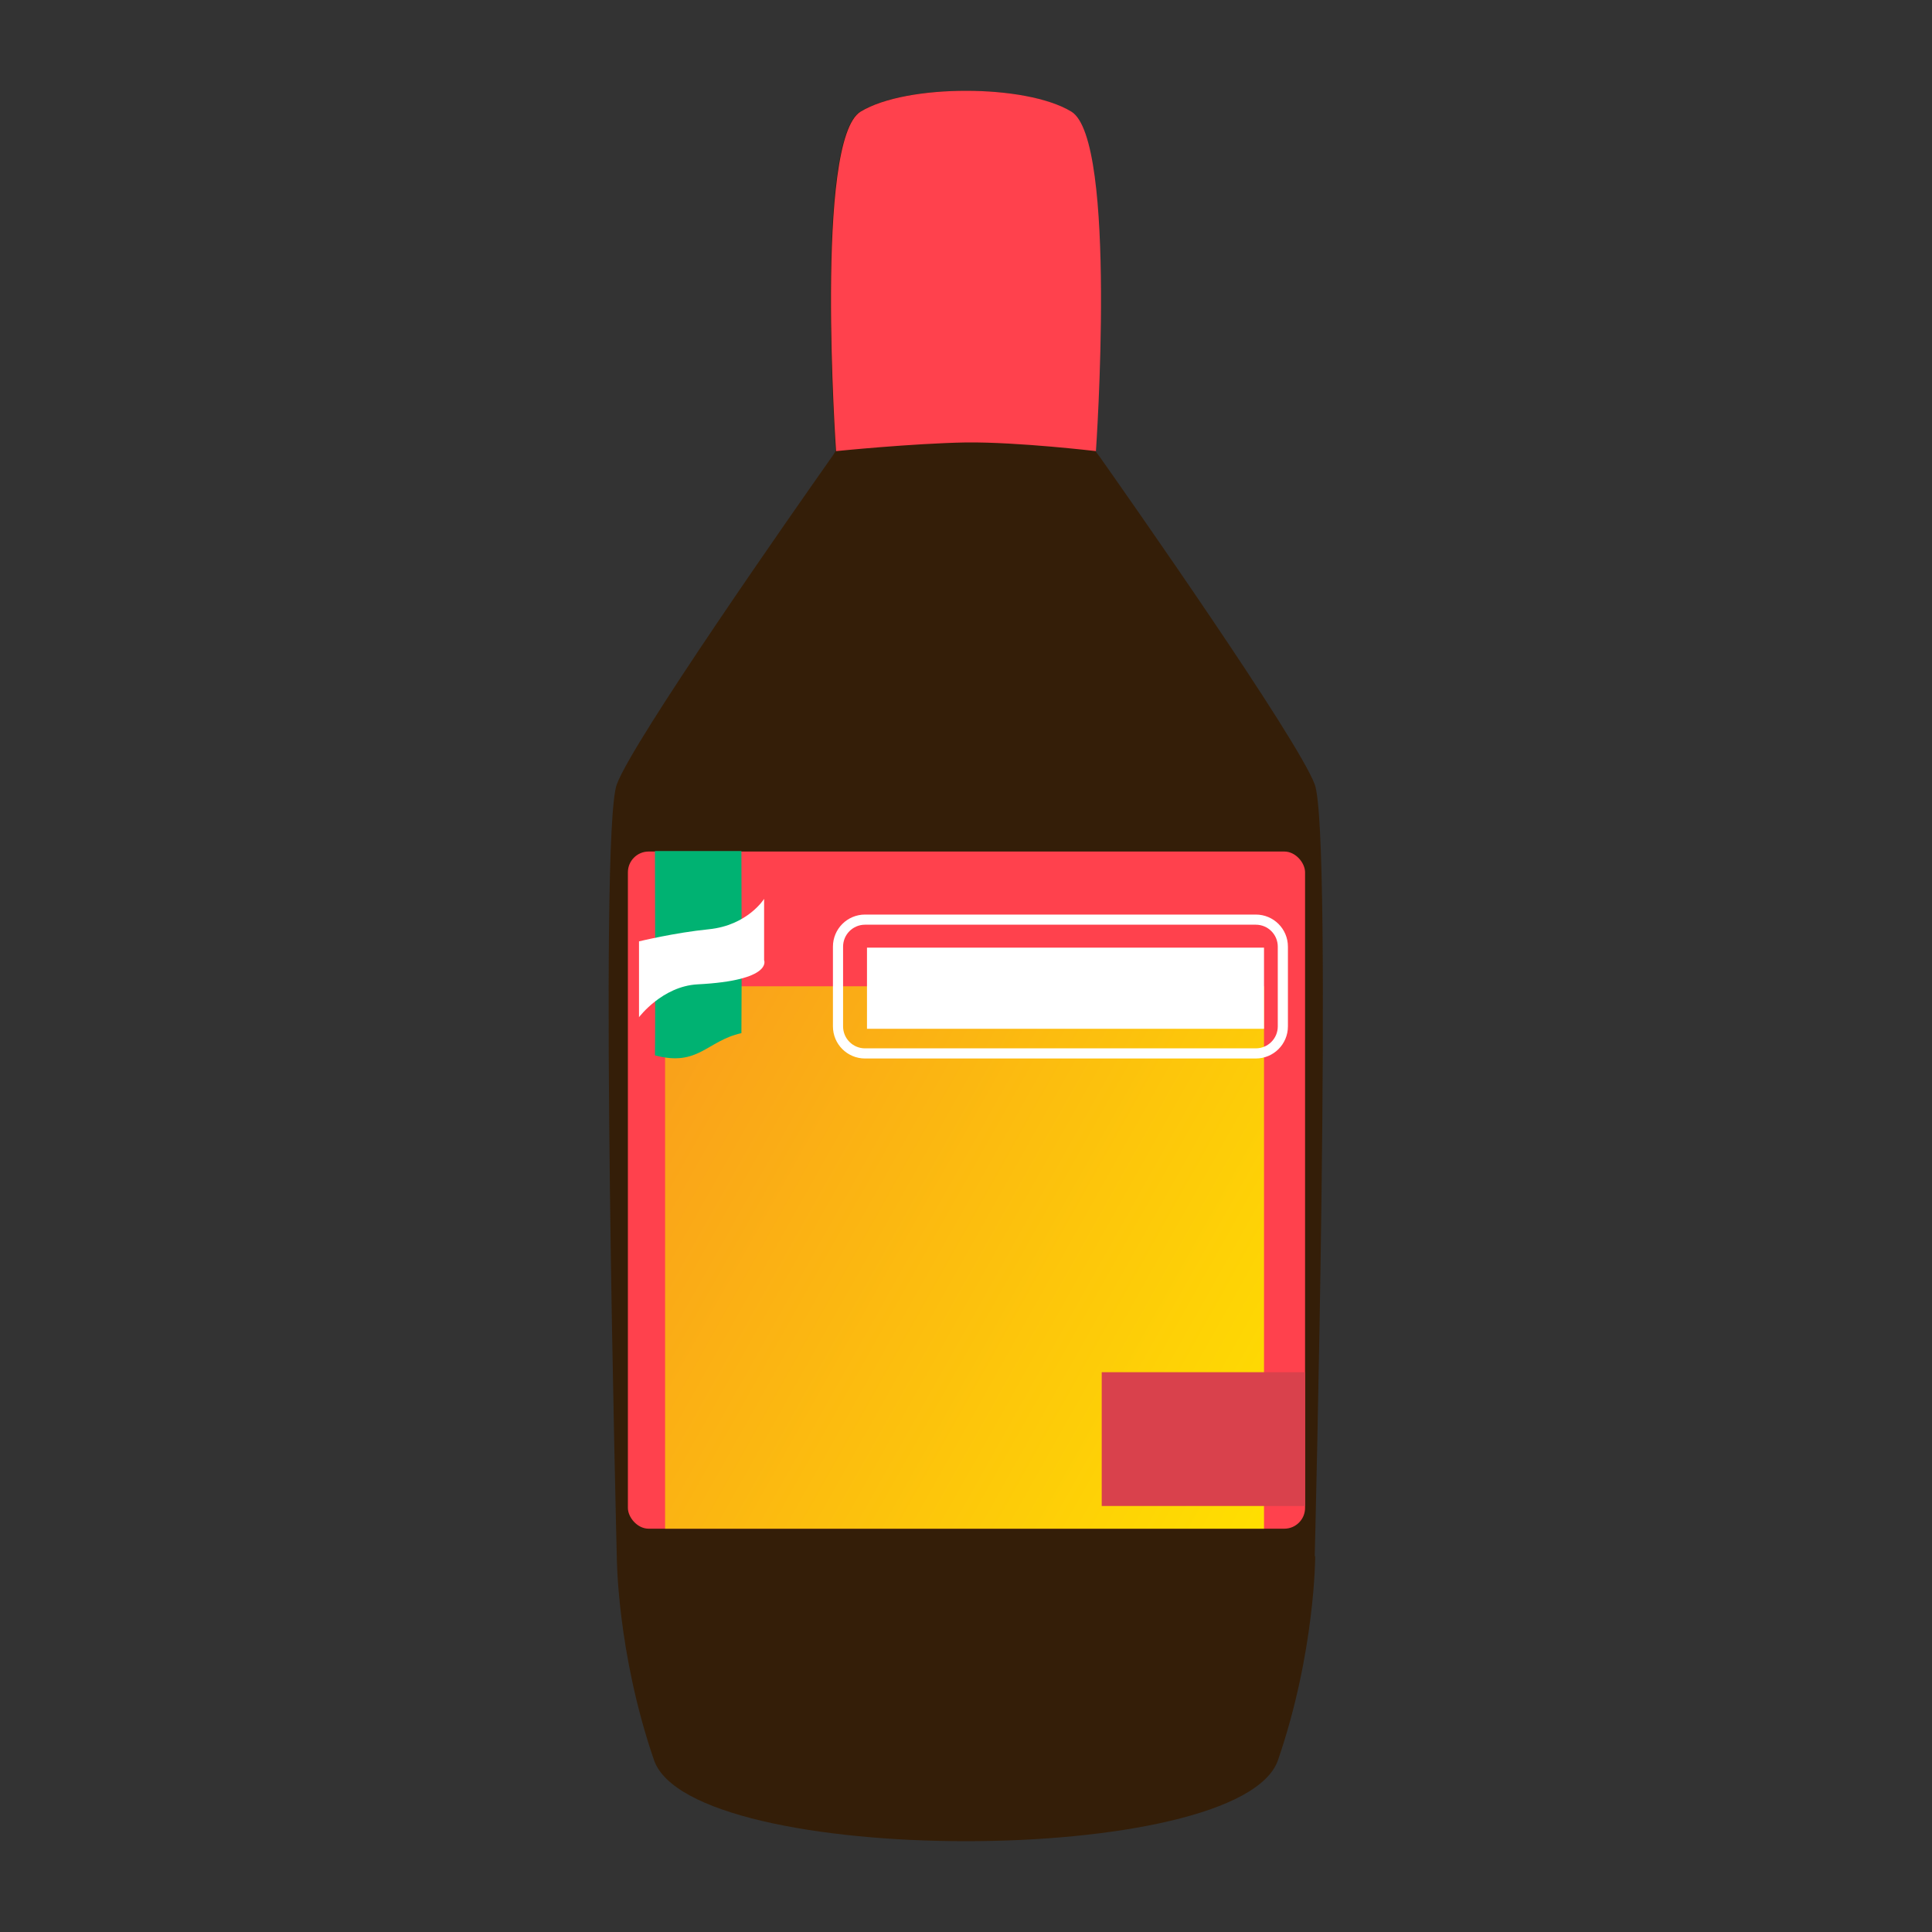
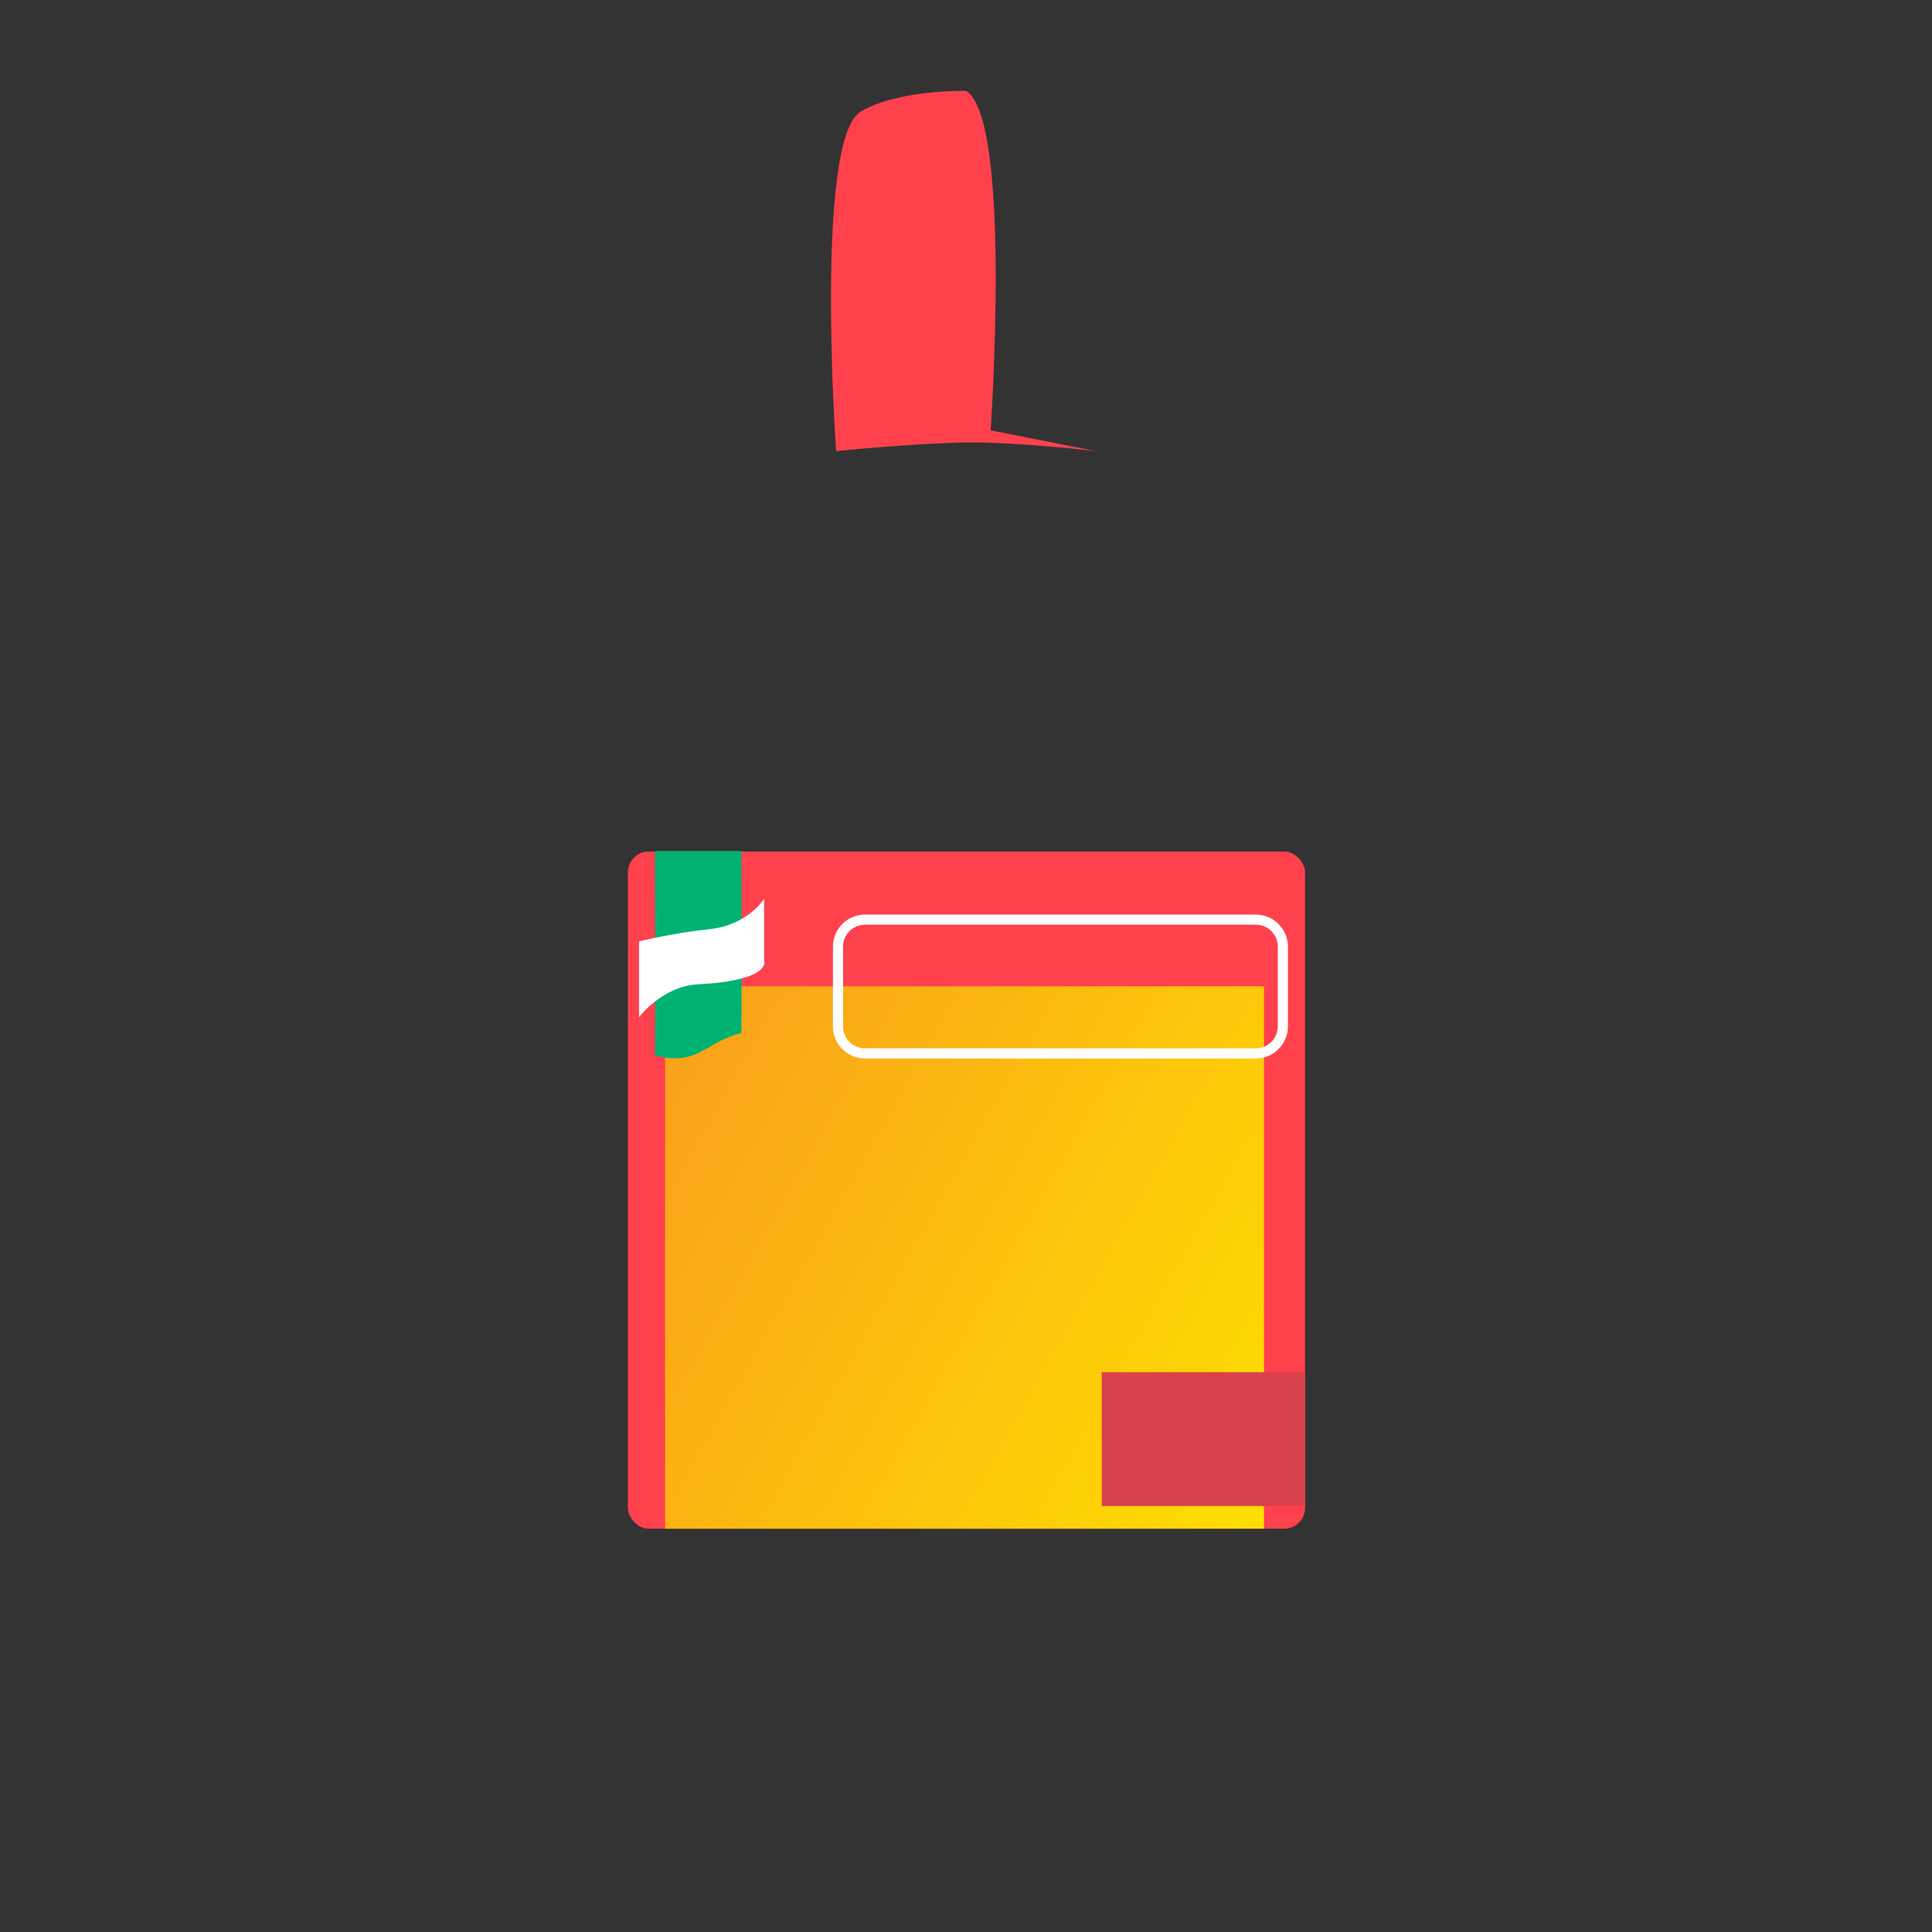
<svg xmlns="http://www.w3.org/2000/svg" id="b" width="40" height="40" viewBox="0 0 40 40">
  <rect x="0" y="0" width="40" height="40" fill="#333333" stroke="none" />
  <defs>
    <linearGradient id="d" x1="12.86" y1="22.04" x2="27.08" y2="30.03" gradientUnits="userSpaceOnUse">
      <stop offset="0" stop-color="#f99e1c" />
      <stop offset="1" stop-color="#ffdf00" />
    </linearGradient>
  </defs>
  <g id="c">
-     <path d="M27.23,32.22s0,1.98-.77,4.22c-.77,2.24-12.15,2.24-12.92,0-.77-2.24-.77-4.22-.77-4.22,0,0-.38-14.95,0-15.98.34-.92,3.72-5.74,4.41-6.72.08-.11.12-.18.12-.18,0,0-.45-6.45.51-7.03.48-.29,1.33-.43,2.18-.43s1.7.14,2.18.43c.96.58.51,7.03.51,7.03,0,0,.03.04.09.12.6.85,4.1,5.84,4.45,6.78.38,1.02,0,15.98,0,15.98Z" fill="#341e08" />
    <rect x="13" y="17.63" width="14.02" height="14.02" rx=".43" ry=".43" fill="#ff414d" />
    <rect x="13.77" y="20.42" width="12.4" height="11.23" fill="url(#d)" />
    <rect x="22.81" y="28.41" width="4.21" height="2.77" fill="#d9414c" />
-     <path d="M22.69,9.34s-1.6-.19-2.68-.18c-1.13.02-2.7.18-2.7.18,0,0-.45-6.45.51-7.03.48-.29,1.33-.43,2.18-.43s1.7.14,2.18.43c.96.58.51,7.03.51,7.03Z" fill="#ff414d" />
+     <path d="M22.69,9.34s-1.6-.19-2.68-.18c-1.13.02-2.7.18-2.7.18,0,0-.45-6.45.51-7.03.48-.29,1.33-.43,2.18-.43c.96.58.51,7.03.51,7.03Z" fill="#ff414d" />
    <path d="M26,21.81h-8.09c-.31,0-.56-.25-.56-.56v-1.65c0-.31.25-.56.56-.56h8.09c.31,0,.56.25.56.56v1.65c0,.31-.25.56-.56.56Z" fill="none" stroke="#fff" stroke-miterlimit="10" stroke-width=".21" />
-     <rect x="17.95" y="19.62" width="8.22" height="1.68" fill="#fff" />
    <path d="M15.35,21.39c-.72.16-.89.7-1.79.46.01-.71,0-4.23,0-4.23h1.79s.01,2.79,0,3.76Z" fill="#00b272" />
    <path d="M13.23,21.07v-1.58s.74-.18,1.44-.25c.81-.08,1.15-.63,1.15-.63v1.27s.19.42-1.38.5c-.73.04-1.21.68-1.21.68Z" fill="#fff" />
  </g>
</svg>